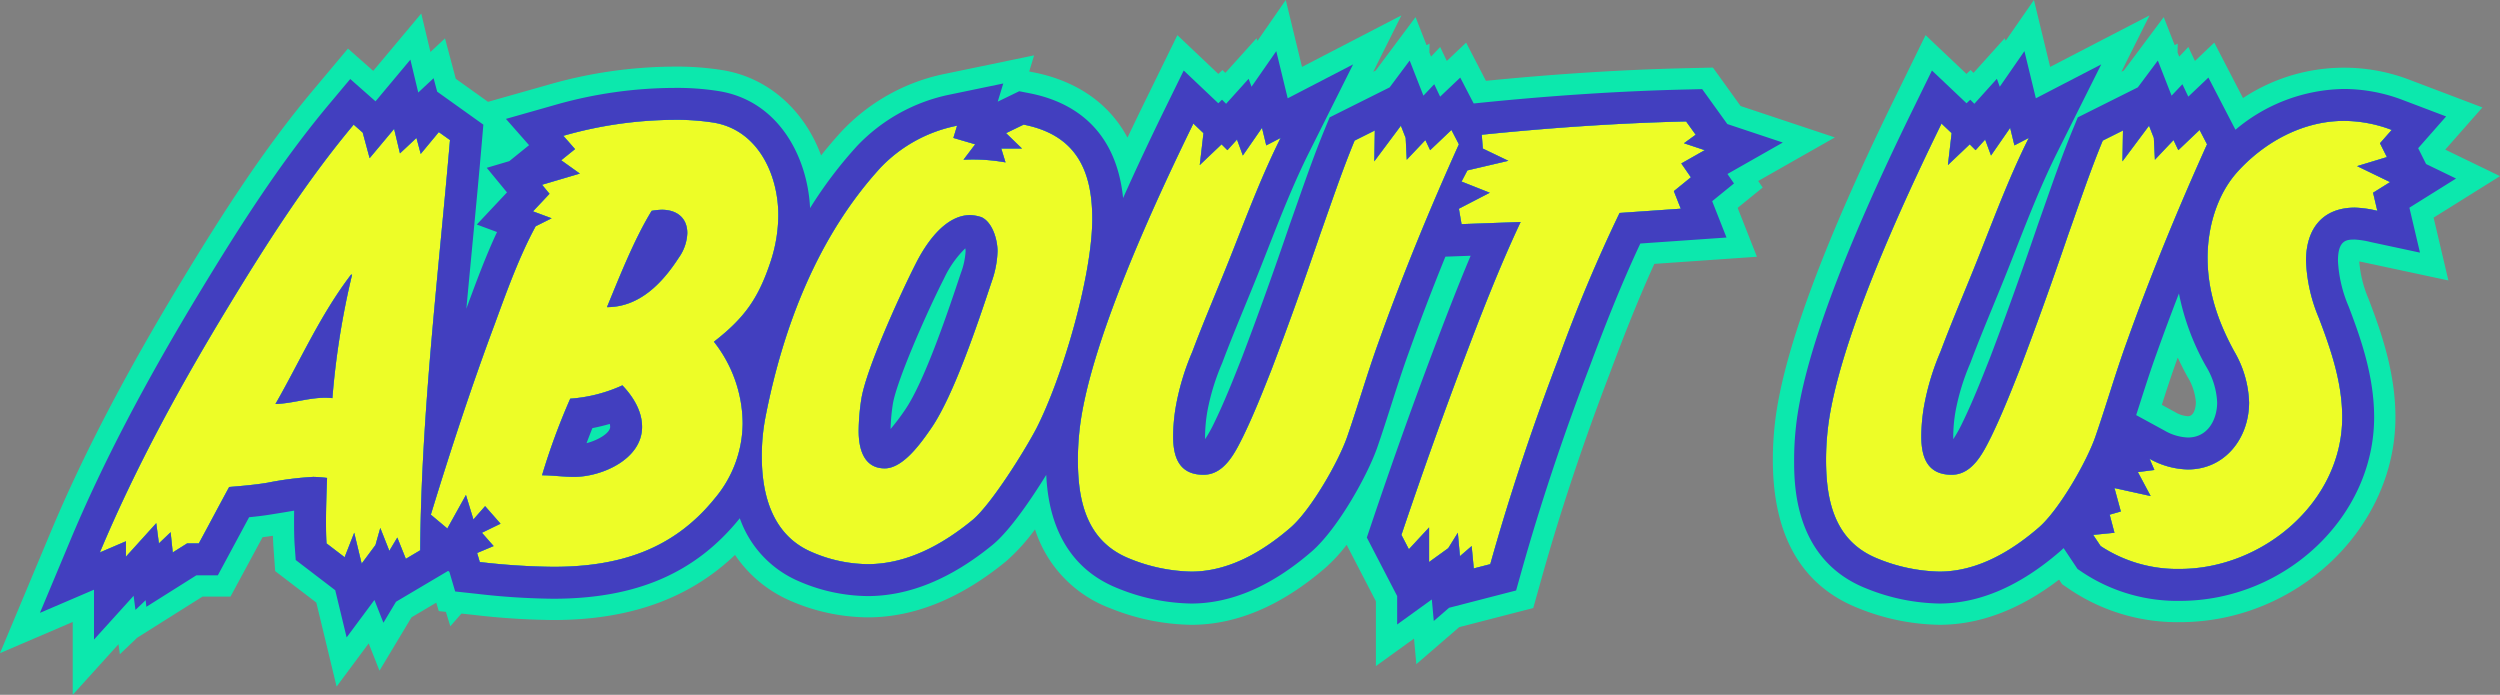
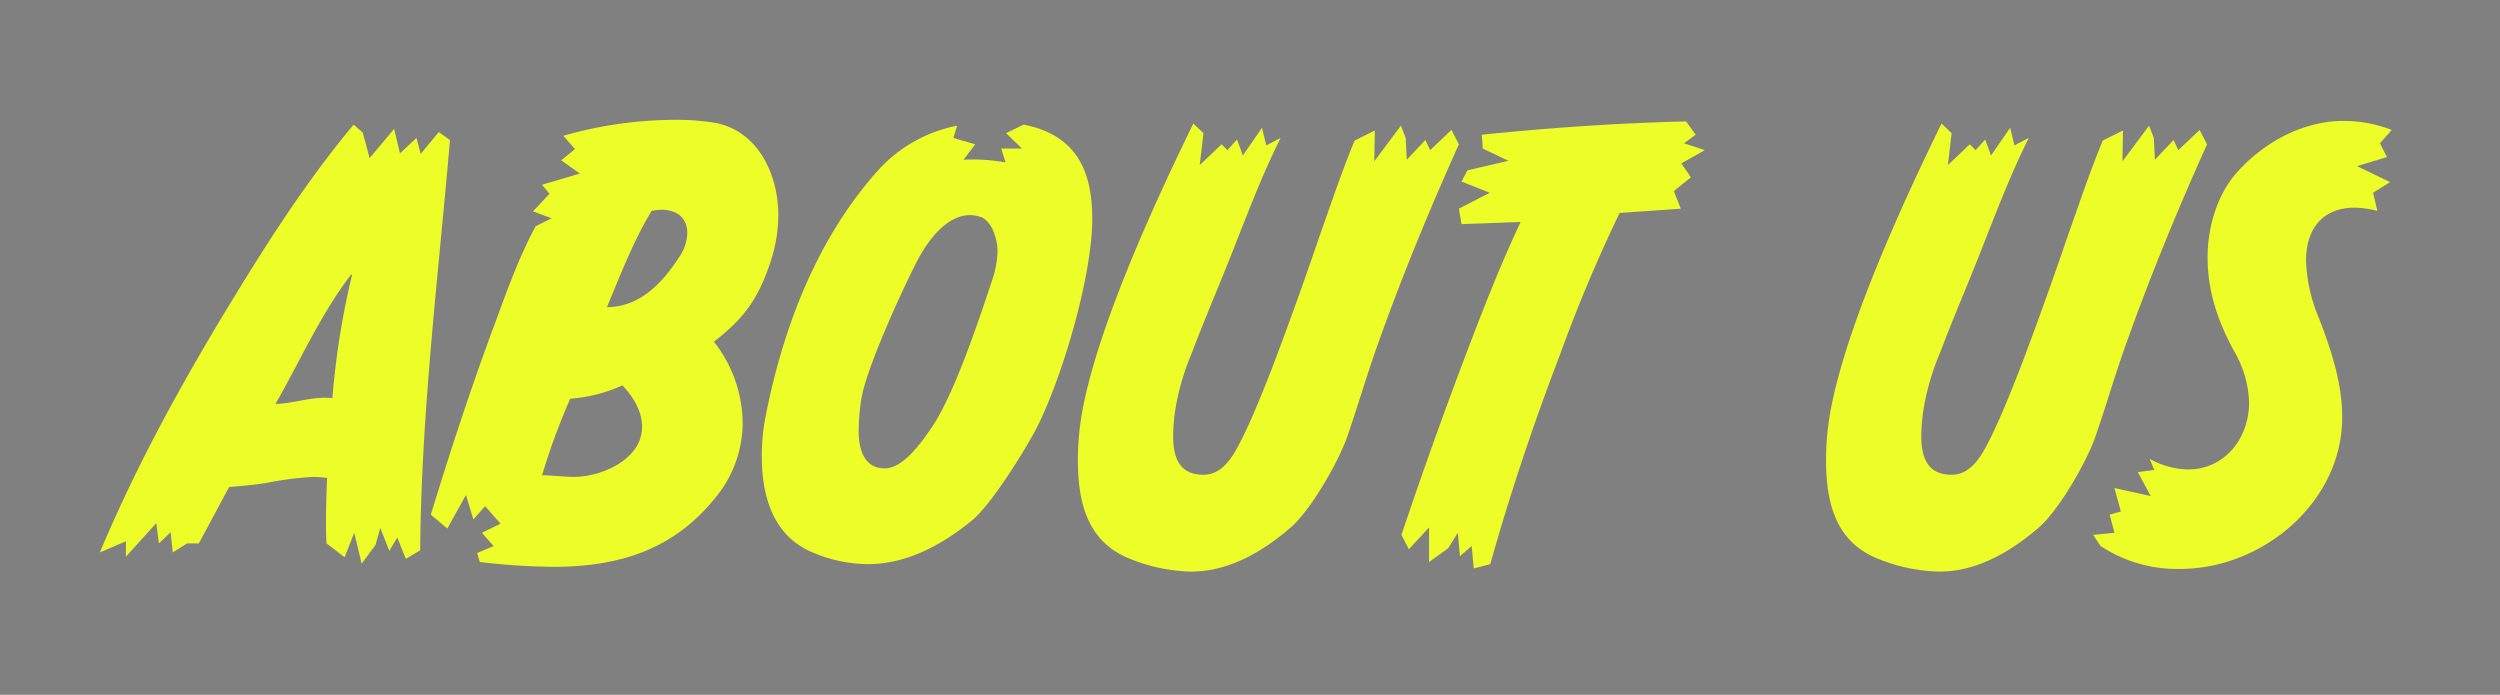
<svg xmlns="http://www.w3.org/2000/svg" width="469.818" height="130.578" viewBox="0 0 469.818 130.578">
  <rect x="0" y="0" width="469.818" height="130.578" fill="#808080" stroke="none" />
  <g id="Group_4046" data-name="Group 4046" transform="translate(-16768.135 4614.02)">
    <path id="Path_9921" data-name="Path 9921" d="M38.3,27.6a151.46,151.46,0,0,0-3.7,23.2c-3.7-.4-7.1,1-10.7,1.1,4.7-8.2,8.4-16.7,14.2-24.3ZM54.6.8,51.2,4.9l-.8-3L47.3,4.8,46.2.2,41.6,5.7,40.3.9,38.6-.6C29.8,9.9,22.2,21.8,15.1,33.5,6.1,48.3-2.4,63.8-9.1,79.8l4.9-2.1v2.9l5.7-6.3L2,78.1,4.2,76l.4,3.8,2.7-1.7H9.5c1.9-3.5,3.8-7.1,5.7-10.6,2.4-.2,4.8-.4,7.2-.8A61.272,61.272,0,0,1,31,65.6a22.751,22.751,0,0,1,2.6.2c-.1,2.7-.2,5.3-.2,8,0,1.4,0,2.9.1,4.3l3.4,2.6,1.8-4.6,1.4,5.8,2.6-3.5.9-3.2,1.7,4.3L46.8,77l1.6,4,2.7-1.6c.2-25.8,3.4-51.5,5.6-77.1ZM92.8,56.2c0,6.1-7.6,9.4-12.8,9.4-2,0-4-.3-6-.3a124.269,124.269,0,0,1,5.3-14.4,28.354,28.354,0,0,0,9.8-2.5C91.1,50.5,92.8,53.2,92.8,56.2Zm8.5-36.4a8.513,8.513,0,0,1-1.6,4.6c-3.1,4.8-7.4,9.3-13.5,9.3,2.4-5.8,5.1-12.7,8.4-18.1a12.253,12.253,0,0,1,1.9-.2C99.3,15.4,101.3,16.9,101.3,19.8Zm17.1-3.4c0-7.7-3.9-16.1-12.3-17.4a44.8,44.8,0,0,0-7.3-.5A76.9,76.9,0,0,0,78,1.5L80.2,4,77.6,6.1l3.5,2.5L74,10.7l1.4,1.7-3.1,3.3L75.8,17l-3,1.5c-3.1,5.7-5.5,12.4-7.7,18.4-4.4,11.8-8.3,23.7-12,35.8l3.1,2.6L59.7,69l1.4,4.6,2.2-2.5,2.9,3.3-3.5,1.7,2.2,2.5-3.1,1.3.5,1.7a127.864,127.864,0,0,0,13.8.9c12.2,0,22.5-3.1,30.4-12.9a22.1,22.1,0,0,0,5.2-14.1,25.014,25.014,0,0,0-5.4-15.3c5.8-4.5,8.4-8.2,10.7-15.2A28.152,28.152,0,0,0,118.4,16.4Zm41.2,6.8a18.587,18.587,0,0,1-1.1,5.7c-2.5,7.5-7.1,21.4-11.4,27.6-1.8,2.6-5.2,7.5-8.7,7.5-4,0-4.9-3.8-4.9-7a40.473,40.473,0,0,1,.5-6c.9-5.7,7.4-19.9,10.2-25.4,1.9-3.8,5.5-9.2,10.3-9.2a7.789,7.789,0,0,1,2.1.4C158.7,17.8,159.6,21.1,159.6,23.2Zm17.8-6.1c0-9.3-3.2-15.8-12.9-17.7L161.2,1l3,2.9h-3.9l.8,2.6a34.629,34.629,0,0,0-7.9-.5l2.2-2.9-4.1-1.2L152-.4a27.087,27.087,0,0,0-14.4,7.9C125.8,20.4,119.3,37.4,116,54.3a38.084,38.084,0,0,0-.7,7.5c0,7.2,2,14.6,9.1,17.8A26.964,26.964,0,0,0,135.2,82c7.4,0,14.1-3.7,19.7-8.3,3.5-2.9,9.8-13,12-17.2C171.8,46.9,177.4,27.8,177.4,17.1ZM244.9.4l-4,3.8L240,2.3,236.5,6l-.2-4.1-.9-2.3-5,6.7.1-5.8-3.8,1.9c-2.4,5.8-4.4,11.8-6.5,17.7-2.9,8.5-5.9,16.9-9.1,25.3-1.7,4.3-3.4,8.6-5.4,12.7-1.5,3-3.5,7.1-7.4,7.1-4.5,0-5.7-3.2-5.7-7.2a34.3,34.3,0,0,1,.5-5.6,46.976,46.976,0,0,1,3.1-10.3c2.4-6.4,5.2-12.8,7.7-19.2,2.8-7.1,5.5-14.2,8.9-21l-2.7,1.4L209.3,0l-3.6,5.2-1.1-3-1.8,2-1.1-1.1L197.6,7l.7-6L196.4-.8c-7.3,14.9-19.7,41.7-21.4,57.7a50.68,50.68,0,0,0-.3,5.5c0,7.9,1.7,15.4,9.8,18.6A32.4,32.4,0,0,0,196,83.4c7.1,0,13.5-3.8,18.7-8.3,3.8-3.3,9.1-12.5,10.7-17.3,2-5.8,3.7-11.7,5.8-17.5,4.5-12.6,9.6-25,15.1-37.2Zm43.7,2.5,2.2-1.6L289-1.2c-12.8.3-25.7,1.2-38.4,2.5l.2,2.6,4.8,2.3L247.9,8l-1.1,2.1,5.3,2.1-5.8,3,.5,2.9,11.1-.4c-4.1,8.7-7.6,17.8-11,26.8-4,10.6-7.8,21.3-11.4,32l1.4,2.7,3.8-4.1v6.5l3.6-2.6,1.8-2.9.4,4.4,2.2-1.9.4,4.2,3.1-.8c3.7-13.2,8.1-26.3,13-39.1A288.369,288.369,0,0,1,276.5,16l11.5-.8-1.3-3.3,3.2-2.6-1.8-2.6,4.4-2.5ZM385.5.4l-4,3.8-.9-1.9L377.1,6l-.2-4.1L376-.4l-5,6.7.1-5.8-3.8,1.9c-2.4,5.8-4.4,11.8-6.5,17.7-2.9,8.5-5.9,16.9-9.1,25.3-1.7,4.3-3.4,8.6-5.4,12.7-1.5,3-3.5,7.1-7.4,7.1-4.5,0-5.7-3.2-5.7-7.2a34.3,34.3,0,0,1,.5-5.6,46.976,46.976,0,0,1,3.1-10.3c2.4-6.4,5.2-12.8,7.7-19.2,2.8-7.1,5.5-14.2,8.9-21l-2.7,1.4L349.9,0l-3.6,5.2-1.1-3-1.8,2-1.1-1.1L338.2,7l.7-6L337-.8c-7.3,14.9-19.7,41.7-21.4,57.7a50.676,50.676,0,0,0-.3,5.5c0,7.9,1.7,15.4,9.8,18.6a32.4,32.4,0,0,0,11.5,2.4c7.1,0,13.5-3.8,18.7-8.3,3.8-3.3,9.1-12.5,10.7-17.3,2-5.8,3.7-11.7,5.8-17.5,4.5-12.6,9.6-25,15.1-37.2Zm36.1,0a25.221,25.221,0,0,0-9-1.7c-7.7,0-15,4-20.1,9.7-3.8,4.3-5.5,10.4-5.5,16,0,6.4,2,12.1,5,17.6a20.2,20.2,0,0,1,2.8,9.6c0,6.7-4.5,12.6-11.5,12.6a15.285,15.285,0,0,1-7.2-2l.9,2.1-3.1.4,2.4,4.5-6.8-1.5,1.2,4.4-2.1.6.9,3.4-4,.4,1.4,2.1a26.184,26.184,0,0,0,14.9,4.3c15.5,0,30.5-12.5,30.5-28.5,0-6.5-2.1-12.7-4.4-18.7A30.3,30.3,0,0,1,405.5,25c0-5.9,3-10,9.2-10a20.257,20.257,0,0,1,4.2.6l-.8-3.4,3.2-2-6.2-3,5.6-1.7-1.3-2.6Z" transform="translate(16796 -4590)" fill="#edfd27" />
-     <path id="Path_9921_-_Outline" data-name="Path 9921 - Outline" d="M98.8-1.5A76.9,76.9,0,0,0,78,1.5L80.2,4,77.6,6.1l3.5,2.5L74,10.7l1.4,1.7-3.1,3.3L75.8,17l-3,1.5c-3.1,5.7-5.5,12.4-7.7,18.4-4.4,11.8-8.3,23.7-12,35.8l3.1,2.6L59.7,69l1.4,4.6,2.2-2.5,2.9,3.3-3.5,1.7,2.2,2.5-3.1,1.3.5,1.7a127.864,127.864,0,0,0,13.8.9c12.2,0,22.5-3.1,30.4-12.9a22.1,22.1,0,0,0,5.2-14.1,25.013,25.013,0,0,0-5.4-15.3c5.8-4.5,8.4-8.2,10.7-15.2a28.152,28.152,0,0,0,1.4-8.6c0-7.7-3.9-16.1-12.3-17.4a44.8,44.8,0,0,0-7.3-.5M86.2,33.7c2.4-5.8,5.1-12.7,8.4-18.1a12.252,12.252,0,0,1,1.9-.2c2.8,0,4.8,1.5,4.8,4.4a8.513,8.513,0,0,1-1.6,4.6c-3.1,4.8-7.4,9.3-13.5,9.3M80,65.6c-2,0-4-.3-6-.3a124.275,124.275,0,0,1,5.3-14.4,28.354,28.354,0,0,0,9.8-2.5c2,2.1,3.7,4.8,3.7,7.8,0,6.1-7.6,9.4-12.8,9.4M412.6-1.3c-7.7,0-15,4-20.1,9.7-3.8,4.3-5.5,10.4-5.5,16,0,6.4,2,12.1,5,17.6a20.2,20.2,0,0,1,2.8,9.6c0,6.7-4.5,12.6-11.5,12.6a15.285,15.285,0,0,1-7.2-2l.9,2.1-3.1.4,2.4,4.5-6.8-1.5,1.2,4.4-2.1.6.9,3.4-4,.4,1.4,2.1a26.184,26.184,0,0,0,14.9,4.3c15.5,0,30.5-12.5,30.5-28.5,0-6.5-2.1-12.7-4.4-18.7A30.3,30.3,0,0,1,405.5,25c0-5.9,3-10,9.2-10a20.258,20.258,0,0,1,4.2.6l-.8-3.4,3.2-2-6.2-3,5.6-1.7-1.3-2.6L421.6.4a25.221,25.221,0,0,0-9-1.7M289-1.2c-12.8.3-25.7,1.2-38.4,2.5l.2,2.6,4.8,2.3L247.9,8l-1.1,2.1,5.3,2.1-5.8,3,.5,2.9,11.1-.4c-4.1,8.7-7.6,17.8-11,26.8-4,10.6-7.8,21.3-11.4,32l1.4,2.7,3.8-4.1v6.5l3.6-2.6,1.8-2.9.4,4.4,2.2-1.9.4,4.2,3.1-.8c3.7-13.2,8.1-26.3,13-39.1A288.368,288.368,0,0,1,276.5,16l11.5-.8-1.3-3.3,3.2-2.6-1.8-2.6,4.4-2.5-3.9-1.3,2.2-1.6L289-1.2m-92.6.4c-7.3,14.9-19.7,41.7-21.4,57.7a50.68,50.68,0,0,0-.3,5.5c0,7.9,1.7,15.4,9.8,18.6A32.4,32.4,0,0,0,196,83.4c7.1,0,13.5-3.8,18.7-8.3,3.8-3.3,9.1-12.5,10.7-17.3,2-5.8,3.7-11.7,5.8-17.5,4.5-12.6,9.6-25,15.1-37.2L244.9.4l-4,3.8L240,2.3,236.5,6l-.2-4.1-.9-2.3-5,6.7.1-5.8-3.8,1.9c-2.4,5.8-4.4,11.8-6.5,17.7-2.9,8.5-5.9,16.9-9.1,25.3-1.7,4.3-3.4,8.6-5.4,12.7-1.5,3-3.5,7.1-7.4,7.1-4.5,0-5.7-3.2-5.7-7.2a34.3,34.3,0,0,1,.5-5.6,46.975,46.975,0,0,1,3.1-10.3c2.4-6.4,5.2-12.8,7.7-19.2,2.8-7.1,5.5-14.2,8.9-21l-2.7,1.4L209.3,0l-3.6,5.2-1.1-3-1.8,2-1.1-1.1L197.6,7l.7-6L196.4-.8M337-.8c-7.3,14.9-19.7,41.7-21.4,57.7a50.676,50.676,0,0,0-.3,5.5c0,7.9,1.7,15.4,9.8,18.6a32.4,32.4,0,0,0,11.5,2.4c7.1,0,13.5-3.8,18.7-8.3,3.8-3.3,9.1-12.5,10.7-17.3,2-5.8,3.7-11.7,5.8-17.5,4.5-12.6,9.6-25,15.1-37.2L385.5.4l-4,3.8-.9-1.9L377.1,6l-.2-4.1L376-.4l-5,6.7.1-5.8-3.8,1.9c-2.4,5.8-4.4,11.8-6.5,17.7-2.9,8.5-5.9,16.9-9.1,25.3-1.7,4.3-3.4,8.6-5.4,12.7-1.5,3-3.5,7.1-7.4,7.1-4.5,0-5.7-3.2-5.7-7.2a34.3,34.3,0,0,1,.5-5.6,46.976,46.976,0,0,1,3.1-10.3c2.4-6.4,5.2-12.8,7.7-19.2,2.8-7.1,5.5-14.2,8.9-21l-2.7,1.4L349.9,0l-3.6,5.2-1.1-3-1.8,2-1.1-1.1L338.2,7l.7-6L337-.8M38.6-.6C29.8,9.9,22.2,21.8,15.1,33.5,6.1,48.3-2.4,63.8-9.1,79.8l4.9-2.1v2.9l5.7-6.3L2,78.1,4.2,76l.4,3.8,2.7-1.7H9.5c1.9-3.5,3.8-7.1,5.7-10.6,2.4-.2,4.8-.4,7.2-.8A61.272,61.272,0,0,1,31,65.6a22.751,22.751,0,0,1,2.6.2c-.1,2.7-.2,5.3-.2,8,0,1.4,0,2.9.1,4.3l3.4,2.6,1.8-4.6,1.4,5.8,2.6-3.5.9-3.2,1.7,4.3L46.8,77l1.6,4,2.7-1.6c.2-25.8,3.4-51.5,5.6-77.1L54.6.8,51.2,4.9l-.8-3L47.3,4.8,46.2.2,41.6,5.7,40.3.9,38.6-.6m-4,51.4c-3.7-.4-7.1,1-10.7,1.1,4.7-8.2,8.4-16.7,14.2-24.3h.2a151.458,151.458,0,0,0-3.7,23.2M164.5-.6,161.2,1l3,2.9h-3.9l.8,2.6a34.63,34.63,0,0,0-7.9-.5l2.2-2.9-4.1-1.2L152-.4a27.087,27.087,0,0,0-14.4,7.9C125.8,20.4,119.3,37.4,116,54.3a38.084,38.084,0,0,0-.7,7.5c0,7.2,2,14.6,9.1,17.8A26.964,26.964,0,0,0,135.2,82c7.4,0,14.1-3.7,19.7-8.3,3.5-2.9,9.8-13,12-17.2,4.9-9.6,10.5-28.7,10.5-39.4,0-9.3-3.2-15.8-12.9-17.7M138.4,64c-4,0-4.9-3.8-4.9-7a40.475,40.475,0,0,1,.5-6c.9-5.7,7.4-19.9,10.2-25.4,1.9-3.8,5.5-9.2,10.3-9.2a7.789,7.789,0,0,1,2.1.4c2.1,1,3,4.3,3,6.4a18.587,18.587,0,0,1-1.1,5.7c-2.5,7.5-7.1,21.4-11.4,27.6-1.8,2.6-5.2,7.5-8.7,7.5m75.367-88.02,3.048,12.574L235.5-21.133l-5.3,10.606.456-.228,7.5-10.053,2.062,5.271.568-.284-.029,1.662.307.785,1.719-1.817,1.245,2.629,3.63-3.448,3.724,7.181c13.066-1.3,25.635-2.093,37.387-2.368l5.27-.123,5.2,7.226,17.712,5.9L302.544,9.995l.849,1.227-4.706,3.824,3.618,9.184L283.028,25.57c-3.258,7.15-6.07,14.43-8.461,20.83-4.974,12.995-9.251,25.855-12.739,38.3l-1.554,5.545-13.916,3.591-8.055,6.957-.437-4.81-7.166,5.176V88.967l-5.494-10.6a31.153,31.153,0,0,1-3.949,4.279C213.01,89.787,204.517,93.4,196,93.4a42.166,42.166,0,0,1-15.214-3.115A23.462,23.462,0,0,1,166.641,75.46a36.866,36.866,0,0,1-5.361,5.94C152.707,88.443,143.943,92,135.2,92a37.148,37.148,0,0,1-14.836-3.251,24.106,24.106,0,0,1-10.1-8.486C101.661,88.488,90.425,92.5,76.1,92.5a138.041,138.041,0,0,1-14.881-.959l-2.361-.257-2.1,2.388-.824-2.706-1.344-.146-.467-1.587-4.655,2.758L43.45,102.02l-2.028-5.13-6.031,8.119L31.58,89.22l-7.733-5.914-.321-4.494c-.05-.7-.08-1.424-.1-2.15-.636.1-1.286.191-1.947.272L15.45,88.1H10.186L-2.092,95.831l-3.252,3.1-.249-1.89-8.607,9.513V92.865l-13.665,5.856,9.541-22.784C-12.243,61.416-4.1,45.835,6.556,28.3c7.123-11.737,15.01-24.147,24.38-35.328l6.589-7.862,4.75,4.191L51.3-21.482l1.729,7.231,2.734-2.558,2.025,7.595L63.85-4.882,75.272-8.121A86.353,86.353,0,0,1,98.8-11.5a53.812,53.812,0,0,1,8.944.636c8.675,1.342,15.517,7.475,18.7,16.053q1.819-2.3,3.774-4.439a36.7,36.7,0,0,1,19.746-10.942l16.508-3.426-.923,3.034.87.17c5.352,1.048,13.18,4,17.605,12.257Q185.655-1.6,187.42-5.2L193.4-17.413l7.692,7.287.779-.741.544.543,5.855-6.506.178.487Zm140.6,0,3.048,12.574L376.1-21.133l-5.3,10.606.456-.228,7.5-10.053,2.062,5.271.568-.284-.029,1.662.307.785,1.718-1.816,1.245,2.629,3.63-3.449,5.4,10.42A34.428,34.428,0,0,1,425.147-8.95l13.5,5.12L431.661,4.1l10.292,4.98-12.478,7.8,2.778,11.805L416.8,25.378c-.4-.086-.889-.19-1.3-.267a22.271,22.271,0,0,0,1.74,7.018c2.446,6.382,5.059,13.9,5.059,22.271,0,20.869-18.547,38.5-40.5,38.5a36.214,36.214,0,0,1-20.533-6.038l-1.608-1.1-.572-.858c-7.373,5.64-14.921,8.492-22.487,8.492a42.166,42.166,0,0,1-15.214-3.115C310.725,86.073,305.3,76.686,305.3,62.4a60.844,60.844,0,0,1,.361-6.6c1.381-13,8.905-33.535,22.359-61L334-17.413l7.692,7.287.779-.741.544.543,5.855-6.506.178.487ZM383.3,54.2c1.483,0,1.5-2.574,1.5-2.6a10.711,10.711,0,0,0-1.623-4.894q-.968-1.775-1.784-3.533l-.175.49c-1.016,2.806-1.924,5.6-2.819,8.4l2.491,1.358A5.328,5.328,0,0,0,383.3,54.2Z" transform="translate(16796 -4590)" fill="#0ce8ad" />
-     <path id="Path_9921_-_Outline-2" data-name="Path 9921 - Outline" d="M98.8-1.5A76.9,76.9,0,0,0,78,1.5L80.2,4,77.6,6.1l3.5,2.5L74,10.7l1.4,1.7-3.1,3.3L75.8,17l-3,1.5c-3.1,5.7-5.5,12.4-7.7,18.4-4.4,11.8-8.3,23.7-12,35.8l3.1,2.6L59.7,69l1.4,4.6,2.2-2.5,2.9,3.3-3.5,1.7,2.2,2.5-3.1,1.3.5,1.7a127.864,127.864,0,0,0,13.8.9c12.2,0,22.5-3.1,30.4-12.9a22.1,22.1,0,0,0,5.2-14.1,25.013,25.013,0,0,0-5.4-15.3c5.8-4.5,8.4-8.2,10.7-15.2a28.152,28.152,0,0,0,1.4-8.6c0-7.7-3.9-16.1-12.3-17.4a44.8,44.8,0,0,0-7.3-.5M86.2,33.7c2.4-5.8,5.1-12.7,8.4-18.1a12.252,12.252,0,0,1,1.9-.2c2.8,0,4.8,1.5,4.8,4.4a8.513,8.513,0,0,1-1.6,4.6c-3.1,4.8-7.4,9.3-13.5,9.3M80,65.6c-2,0-4-.3-6-.3a124.275,124.275,0,0,1,5.3-14.4,28.354,28.354,0,0,0,9.8-2.5c2,2.1,3.7,4.8,3.7,7.8,0,6.1-7.6,9.4-12.8,9.4M412.6-1.3c-7.7,0-15,4-20.1,9.7-3.8,4.3-5.5,10.4-5.5,16,0,6.4,2,12.1,5,17.6a20.2,20.2,0,0,1,2.8,9.6c0,6.7-4.5,12.6-11.5,12.6a15.285,15.285,0,0,1-7.2-2l.9,2.1-3.1.4,2.4,4.5-6.8-1.5,1.2,4.4-2.1.6.9,3.4-4,.4,1.4,2.1a26.184,26.184,0,0,0,14.9,4.3c15.5,0,30.5-12.5,30.5-28.5,0-6.5-2.1-12.7-4.4-18.7A30.3,30.3,0,0,1,405.5,25c0-5.9,3-10,9.2-10a20.258,20.258,0,0,1,4.2.6l-.8-3.4,3.2-2-6.2-3,5.6-1.7-1.3-2.6L421.6.4a25.221,25.221,0,0,0-9-1.7M289-1.2c-12.8.3-25.7,1.2-38.4,2.5l.2,2.6,4.8,2.3L247.9,8l-1.1,2.1,5.3,2.1-5.8,3,.5,2.9,11.1-.4c-4.1,8.7-7.6,17.8-11,26.8-4,10.6-7.8,21.3-11.4,32l1.4,2.7,3.8-4.1v6.5l3.6-2.6,1.8-2.9.4,4.4,2.2-1.9.4,4.2,3.1-.8c3.7-13.2,8.1-26.3,13-39.1A288.368,288.368,0,0,1,276.5,16l11.5-.8-1.3-3.3,3.2-2.6-1.8-2.6,4.4-2.5-3.9-1.3,2.2-1.6L289-1.2m-92.6.4c-7.3,14.9-19.7,41.7-21.4,57.7a50.68,50.68,0,0,0-.3,5.5c0,7.9,1.7,15.4,9.8,18.6A32.4,32.4,0,0,0,196,83.4c7.1,0,13.5-3.8,18.7-8.3,3.8-3.3,9.1-12.5,10.7-17.3,2-5.8,3.7-11.7,5.8-17.5,4.5-12.6,9.6-25,15.1-37.2L244.9.4l-4,3.8L240,2.3,236.5,6l-.2-4.1-.9-2.3-5,6.7.1-5.8-3.8,1.9c-2.4,5.8-4.4,11.8-6.5,17.7-2.9,8.5-5.9,16.9-9.1,25.3-1.7,4.3-3.4,8.6-5.4,12.7-1.5,3-3.5,7.1-7.4,7.1-4.5,0-5.7-3.2-5.7-7.2a34.3,34.3,0,0,1,.5-5.6,46.975,46.975,0,0,1,3.1-10.3c2.4-6.4,5.2-12.8,7.7-19.2,2.8-7.1,5.5-14.2,8.9-21l-2.7,1.4L209.3,0l-3.6,5.2-1.1-3-1.8,2-1.1-1.1L197.6,7l.7-6L196.4-.8M337-.8c-7.3,14.9-19.7,41.7-21.4,57.7a50.676,50.676,0,0,0-.3,5.5c0,7.9,1.7,15.4,9.8,18.6a32.4,32.4,0,0,0,11.5,2.4c7.1,0,13.5-3.8,18.7-8.3,3.8-3.3,9.1-12.5,10.7-17.3,2-5.8,3.7-11.7,5.8-17.5,4.5-12.6,9.6-25,15.1-37.2L385.5.4l-4,3.8-.9-1.9L377.1,6l-.2-4.1L376-.4l-5,6.7.1-5.8-3.8,1.9c-2.4,5.8-4.4,11.8-6.5,17.7-2.9,8.5-5.9,16.9-9.1,25.3-1.7,4.3-3.4,8.6-5.4,12.7-1.5,3-3.5,7.1-7.4,7.1-4.5,0-5.7-3.2-5.7-7.2a34.3,34.3,0,0,1,.5-5.6,46.976,46.976,0,0,1,3.1-10.3c2.4-6.4,5.2-12.8,7.7-19.2,2.8-7.1,5.5-14.2,8.9-21l-2.7,1.4L349.9,0l-3.6,5.2-1.1-3-1.8,2-1.1-1.1L338.2,7l.7-6L337-.8M38.6-.6C29.8,9.9,22.2,21.8,15.1,33.5,6.1,48.3-2.4,63.8-9.1,79.8l4.9-2.1v2.9l5.7-6.3L2,78.1,4.2,76l.4,3.8,2.7-1.7H9.5c1.9-3.5,3.8-7.1,5.7-10.6,2.4-.2,4.8-.4,7.2-.8A61.272,61.272,0,0,1,31,65.6a22.751,22.751,0,0,1,2.6.2c-.1,2.7-.2,5.3-.2,8,0,1.4,0,2.9.1,4.3l3.4,2.6,1.8-4.6,1.4,5.8,2.6-3.5.9-3.2,1.7,4.3L46.8,77l1.6,4,2.7-1.6c.2-25.8,3.4-51.5,5.6-77.1L54.6.8,51.2,4.9l-.8-3L47.3,4.8,46.2.2,41.6,5.7,40.3.9,38.6-.6m-4,51.4c-3.7-.4-7.1,1-10.7,1.1,4.7-8.2,8.4-16.7,14.2-24.3h.2a151.458,151.458,0,0,0-3.7,23.2M164.5-.6,161.2,1l3,2.9h-3.9l.8,2.6a34.63,34.63,0,0,0-7.9-.5l2.2-2.9-4.1-1.2L152-.4a27.087,27.087,0,0,0-14.4,7.9C125.8,20.4,119.3,37.4,116,54.3a38.084,38.084,0,0,0-.7,7.5c0,7.2,2,14.6,9.1,17.8A26.964,26.964,0,0,0,135.2,82c7.4,0,14.1-3.7,19.7-8.3,3.5-2.9,9.8-13,12-17.2,4.9-9.6,10.5-28.7,10.5-39.4,0-9.3-3.2-15.8-12.9-17.7M138.4,64c-4,0-4.9-3.8-4.9-7a40.475,40.475,0,0,1,.5-6c.9-5.7,7.4-19.9,10.2-25.4,1.9-3.8,5.5-9.2,10.3-9.2a7.789,7.789,0,0,1,2.1.4c2.1,1,3,4.3,3,6.4a18.587,18.587,0,0,1-1.1,5.7c-2.5,7.5-7.1,21.4-11.4,27.6-1.8,2.6-5.2,7.5-8.7,7.5m73.58-78.412,2.149,8.864,12.289-6.372-8.252,16.5c-2.91,5.819-5.27,11.828-7.769,18.19l-.916,2.328c-1.077,2.757-2.216,5.532-3.356,8.307-1.478,3.6-2.958,7.2-4.308,10.8a42.692,42.692,0,0,0-2.775,9.019A29.146,29.146,0,0,0,198.6,58c0,.186,0,.355.01.509a25.6,25.6,0,0,0,1.666-2.979c1.963-4.023,3.6-8.181,5.243-12.336,3.148-8.264,6.124-16.6,9-25.031l1.414-4.011c1.652-4.71,3.315-9.439,5.221-14.046l.857-2.07L233.288-7.6l3.763-5.043,2.583,6.6,2.034-2.15,1.107,2.337,3.778-3.589,2.526,4.871.91-.093c13.608-1.393,26.685-2.244,38.87-2.53l3.162-.074,4.726,6.564L307.17,2.766l-10.4,5.911L298,10.453l-4.1,3.334,2.691,6.83-16.191,1.126c-3.739,7.95-6.913,16.142-9.571,23.256-5.007,13.079-9.322,26.058-12.843,38.619l-.933,3.327L244.453,90.2l-2.871,2.479-.368-4.045-6.514,4.7V87.992L229,77l.812-2.414c3.623-10.769,7.448-21.537,11.473-32.205,2.347-6.214,4.688-12.328,7.225-18.339l-4.745.171c-2.494,6.138-4.787,12.143-6.916,18.1-1.171,3.233-2.206,6.473-3.241,9.709-.827,2.584-1.653,5.166-2.537,7.729-1.723,5.172-7.443,15.537-12.438,19.874C211.14,86.115,203.528,89.4,196,89.4a38.084,38.084,0,0,1-13.728-2.829c-11.44-4.52-13.237-15.289-13.519-21.347-2.846,4.6-6.828,10.448-10.024,13.1C150.9,84.749,142.993,88,135.2,88a33.121,33.121,0,0,1-13.222-2.91,20.122,20.122,0,0,1-10.812-11.718C102.841,83.694,91.7,88.5,76.1,88.5a134.373,134.373,0,0,1-14.448-.935l-3.979-.432-1.08-3.672-.239-.2-9.8,5.806L44.19,93.012,42.5,88.733l-5.224,7.032L35.136,86.9l-7.428-5.68-.193-2.7c-.11-1.539-.115-3.188-.115-4.727q0-.931.014-1.849c-.521.085-1.041.177-1.558.266l-2.608.422c-1.4.233-2.836.406-4.3.55L13.07,84.1H9.032l-9.39,5.912L-.489,88.77-2.407,90.6l-.349-2.654L-10.2,96.175V86.8l-10.159,4.354,5.725-13.671c6-14.335,14.052-29.742,24.608-47.1C17.016,18.777,24.8,6.521,34-4.454l3.953-4.717,4.753,4.194,6.55-7.832L50.736-6.63l2.881-2.695.675,2.531,8.68,6.2-.293,3.408c-.546,6.358-1.154,12.722-1.763,19.092q-.573,6-1.138,12.081c1.82-4.967,3.638-9.865,5.76-14.4l-3.8-1.411,5.673-6.039L63.606,7.517,67.85,6.262l3.71-3L67.212-1.677l9.151-2.6A82.358,82.358,0,0,1,98.8-7.5a49.974,49.974,0,0,1,8.286.582c11.357,1.757,16.827,12.39,17.282,22.01a79.949,79.949,0,0,1,8.8-11.642,33.151,33.151,0,0,1,17.608-9.725l9.9-2.056-1.04,3.416,4.04-1.959,1.967.385c7.425,1.454,16.158,6.1,17.554,19.684q3.485-7.819,7.8-16.635l3.59-7.328,6.5,6.157.7-.669.766.766,4.233-4.7.547,1.492ZM139.5,56.6a40.894,40.894,0,0,0,2.664-3.516c3.751-5.409,8.331-19.151,10.532-25.756a13.868,13.868,0,0,0,.9-4.129,3.333,3.333,0,0,0-.054-.552,19.282,19.282,0,0,0-3.98,5.635c-3.5,6.879-8.981,19.479-9.64,23.652A35.373,35.373,0,0,0,139.5,56.6ZM82.363,59.268C84.68,58.657,86.8,57.314,86.8,56.2a2.373,2.373,0,0,0-.072-.555c-1.1.32-2.2.585-3.263.788Q82.905,57.814,82.363,59.268ZM352.58-14.412l2.149,8.864,12.289-6.372-8.252,16.5c-2.91,5.819-5.27,11.828-7.769,18.19l-.916,2.328c-1.077,2.757-2.216,5.532-3.356,8.307-1.478,3.6-2.958,7.2-4.308,10.8a42.691,42.691,0,0,0-2.775,9.019A29.146,29.146,0,0,0,339.2,58c0,.186,0,.355.01.509a25.6,25.6,0,0,0,1.666-2.979c1.963-4.023,3.6-8.181,5.243-12.336,3.148-8.264,6.124-16.6,9-25.031l1.414-4.011c1.652-4.71,3.315-9.439,5.221-14.046l.857-2.07L373.888-7.6l3.763-5.043,2.583,6.6,2.034-2.15,1.107,2.337,3.778-3.589L392.239.363A32.324,32.324,0,0,1,412.6-7.3a31.3,31.3,0,0,1,11.128,2.09l8.1,3.072-5.253,5.969,1.488,2.976,5.631,2.724-8.767,5.479,1.987,8.443-9.269-1.986A16.2,16.2,0,0,0,414.7,21c-1.5,0-3.2,0-3.2,4a24.949,24.949,0,0,0,2,8.557c2.319,6.05,4.8,13.154,4.8,20.843,0,18.7-16.715,34.5-36.5,34.5a32.236,32.236,0,0,1-18.28-5.343l-.965-.658-2.613-3.92q-.356.344-.708.65c-7.494,6.485-15.106,9.77-22.634,9.77a38.084,38.084,0,0,1-13.728-2.829C309.3,81.209,309.3,67.052,309.3,62.4a56.779,56.779,0,0,1,.337-6.163c1.333-12.55,8.728-32.638,21.975-59.677l3.59-7.328,6.5,6.157.7-.669.766.766,4.233-4.7.547,1.492ZM383.3,58.2c3.779,0,5.5-3.421,5.5-6.6a14.231,14.231,0,0,0-2.094-6.776,45.939,45.939,0,0,1-5.089-13.687q-2.187,5.637-4.166,11.181c-1.171,3.233-2.206,6.473-3.241,9.709q-.314.982-.629,1.964l5.393,2.942A9.42,9.42,0,0,0,383.3,58.2Z" transform="translate(16796 -4590)" fill="#423fbf" />
  </g>
</svg>